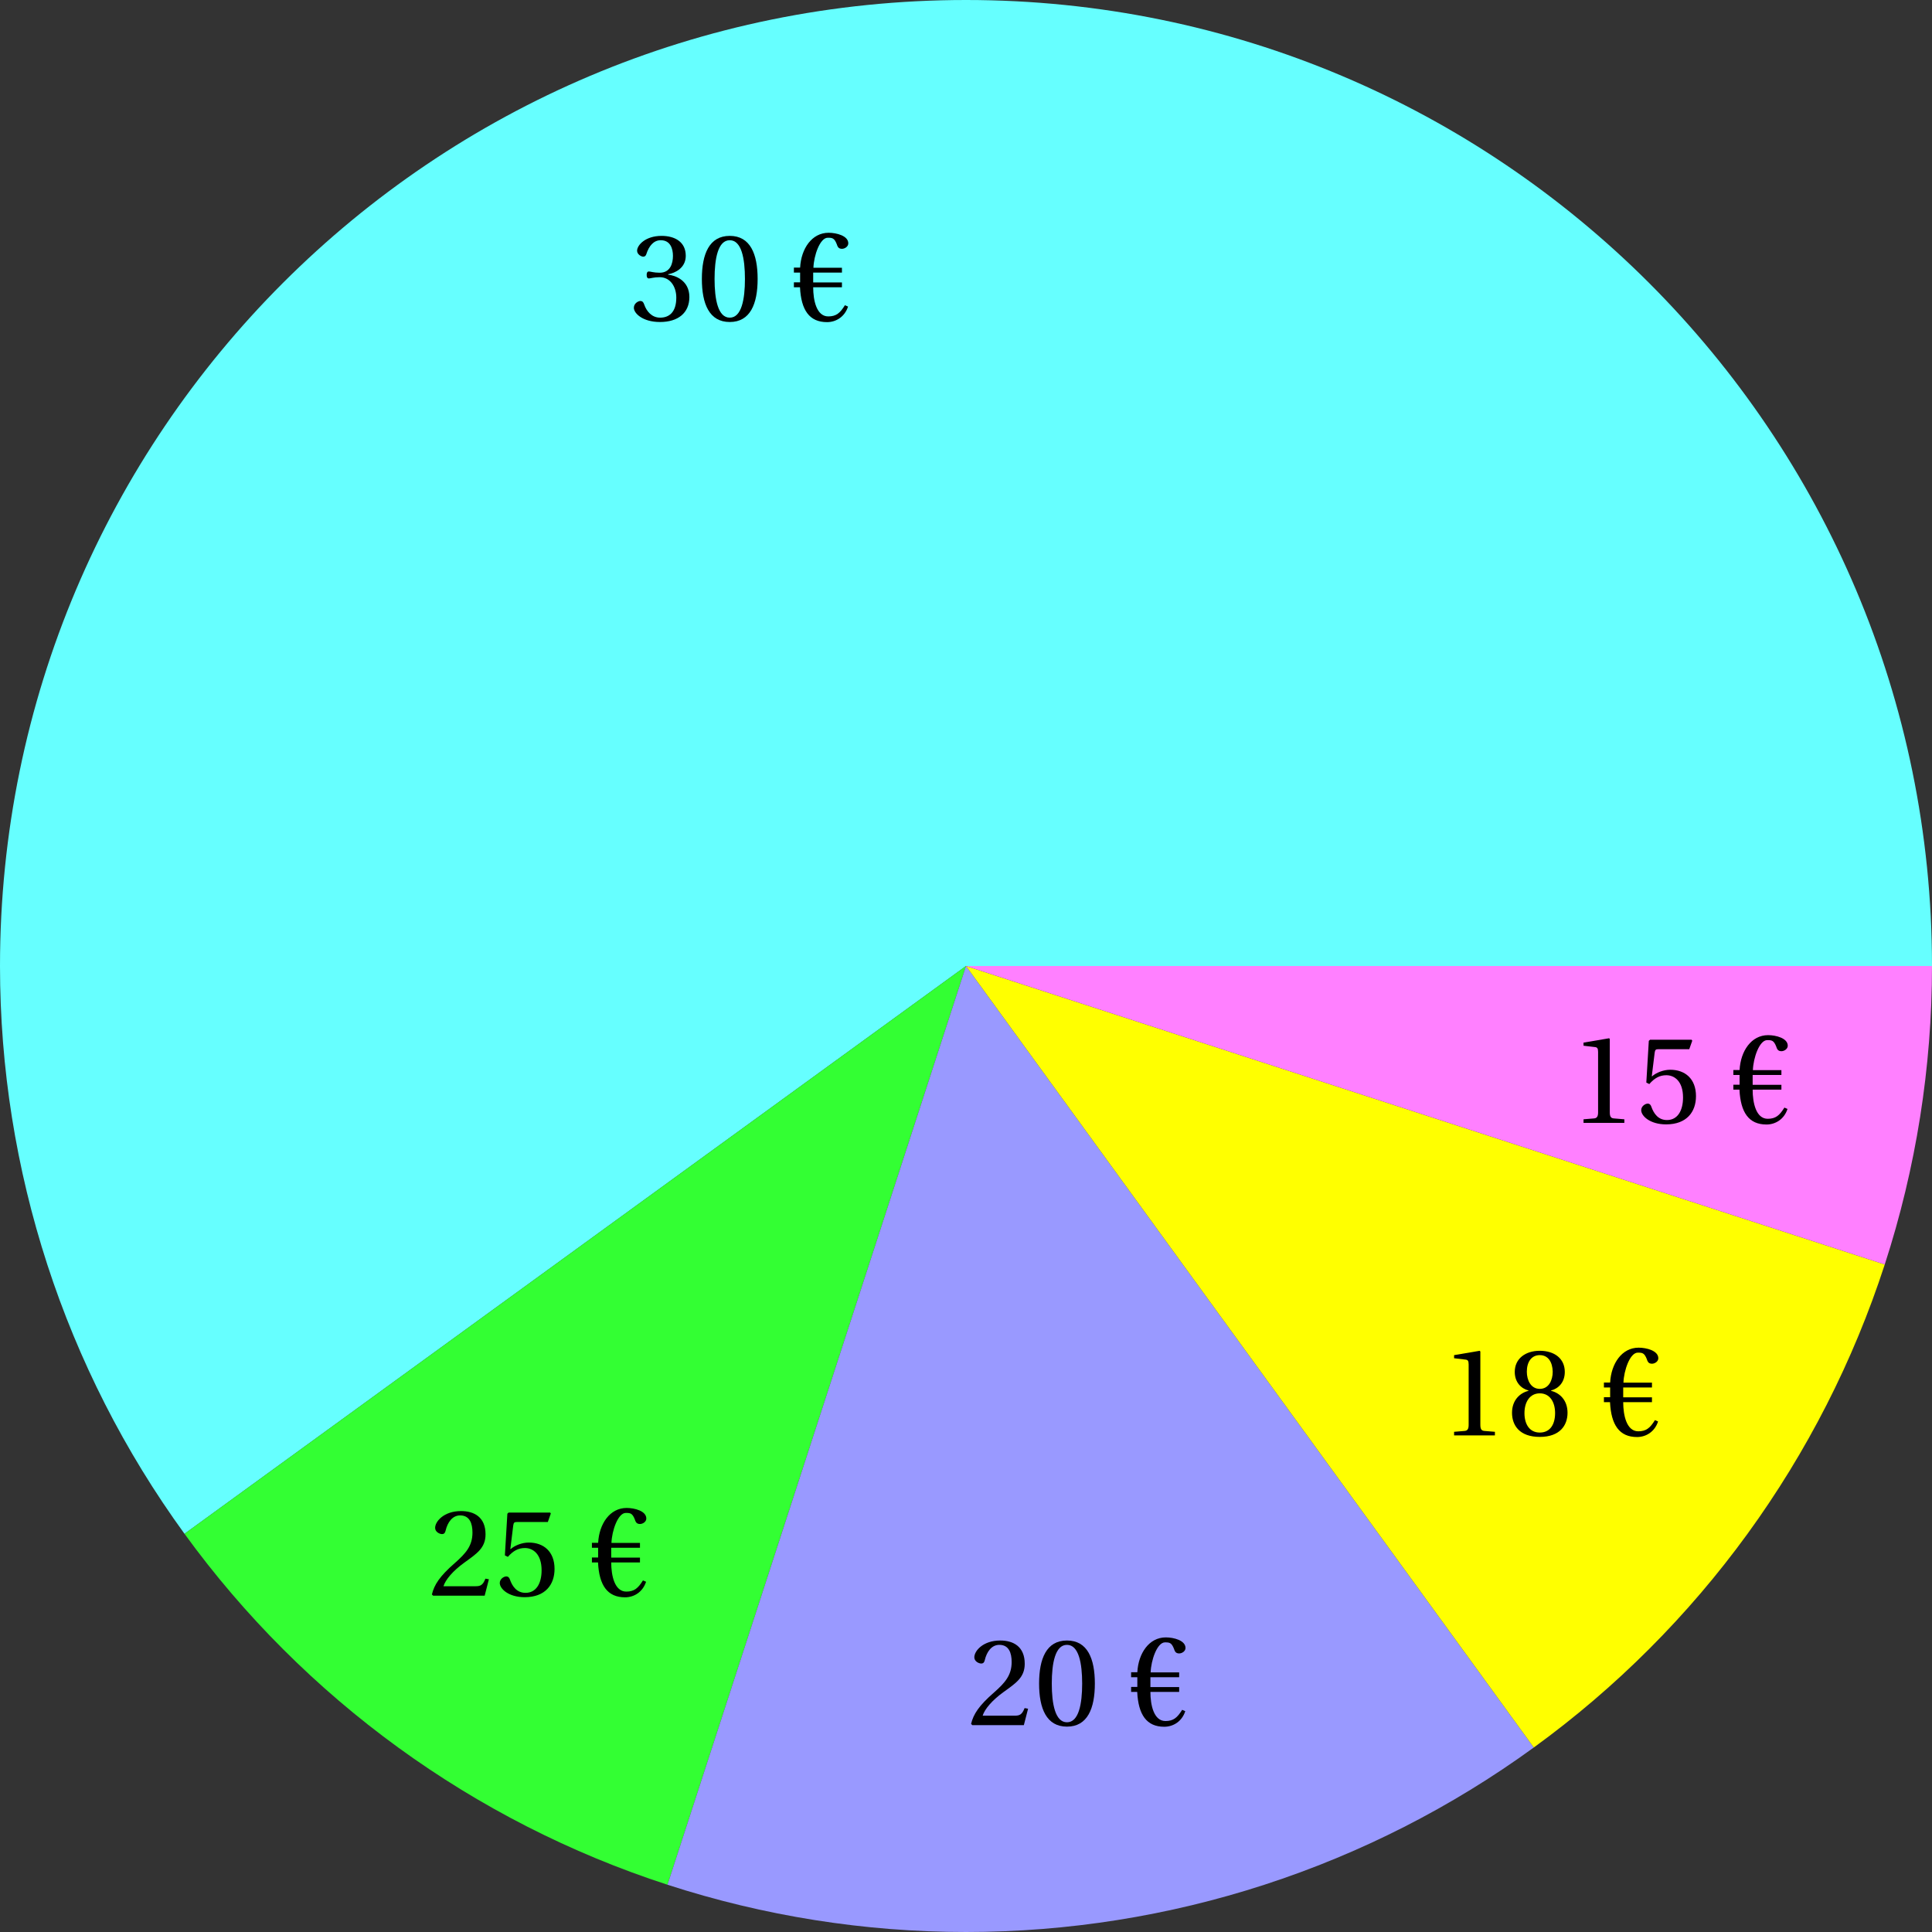
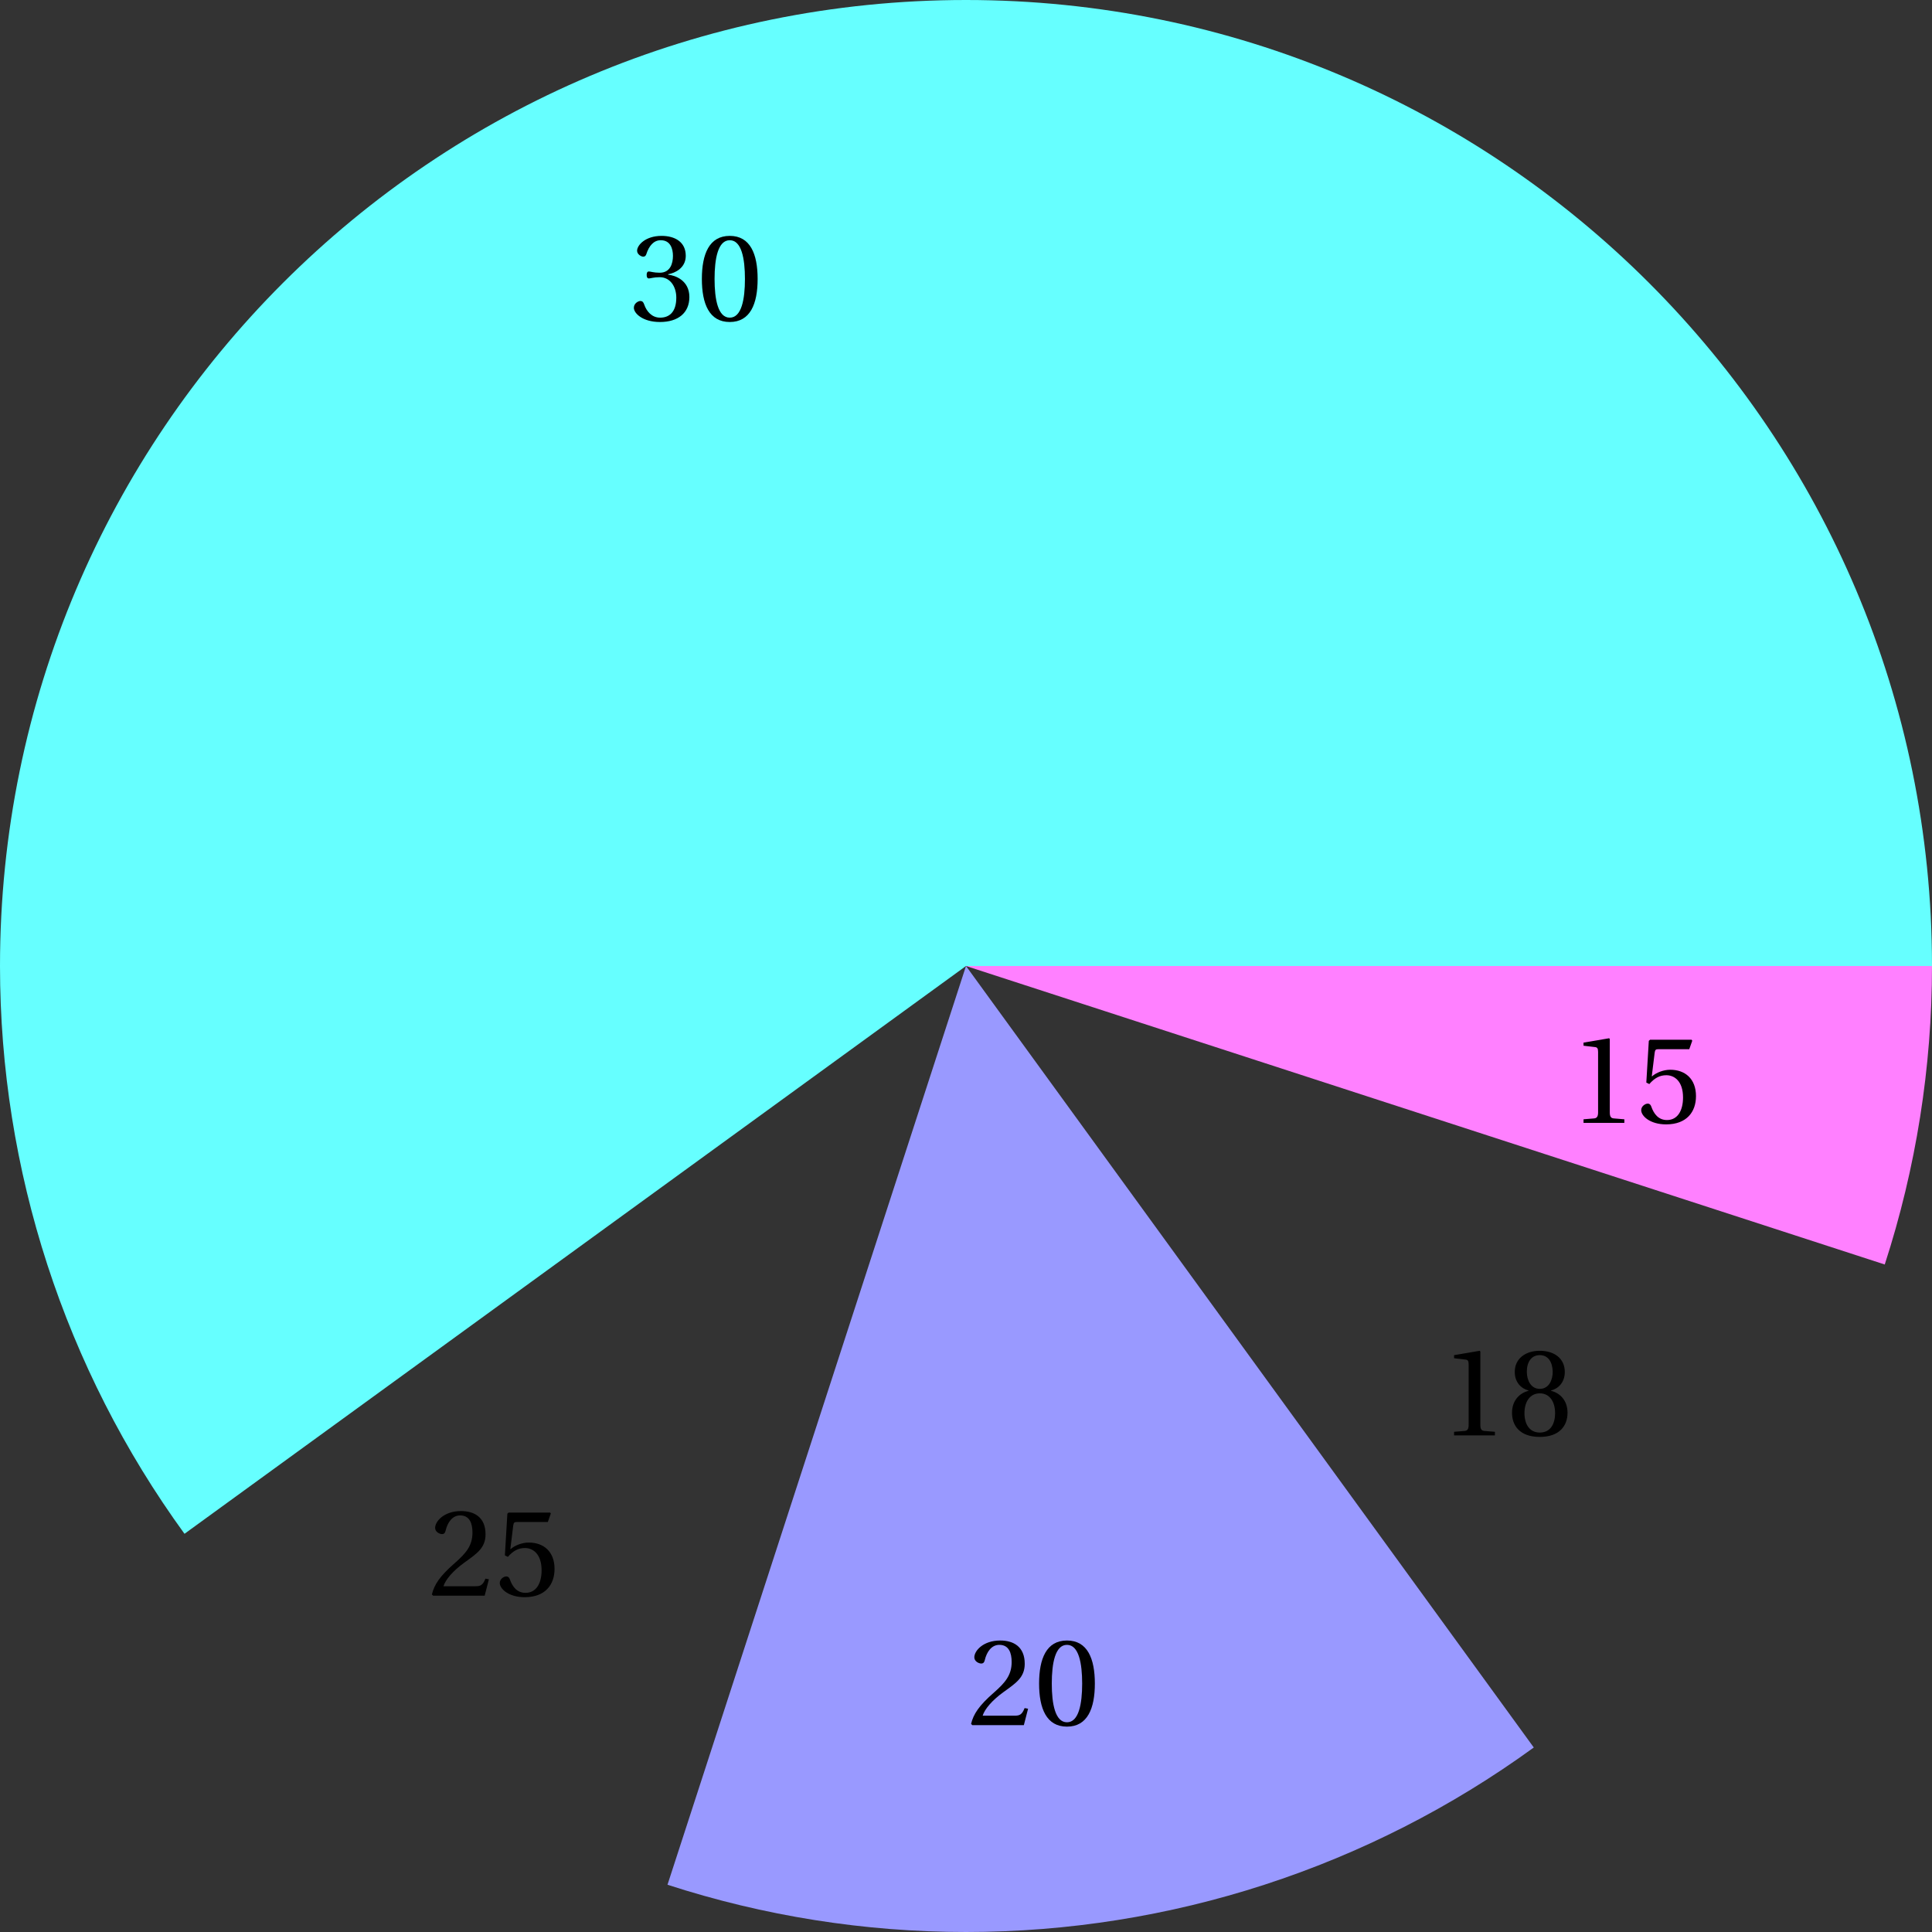
<svg xmlns="http://www.w3.org/2000/svg" xmlns:xlink="http://www.w3.org/1999/xlink" height="170.078pt" version="1.1" viewBox="30.598 21.555 170.078 170.078" width="170.078pt">
  <rect x="30.598" y="21.555" width="170.078" height="170.078" fill="#333333" stroke="none" />
  <defs>
    <use id="g5-48" xlink:href="#g1-48" />
    <use id="g5-49" xlink:href="#g1-49" />
    <use id="g5-50" xlink:href="#g1-50" />
    <use id="g5-51" xlink:href="#g1-51" />
    <use id="g5-53" xlink:href="#g1-53" />
    <use id="g5-56" xlink:href="#g1-56" />
-     <path d="M3.156 0.142C3.945 0.142 4.712 -0.318 5.008 -1.227L4.734 -1.348C4.306 -0.657 3.967 -0.362 3.265 -0.362C2.235 -0.362 1.94 -1.775 1.94 -2.926H4.471V-3.353H1.94V-4.219H4.471V-4.646H1.961C1.994 -5.709 2.531 -7.287 3.222 -7.287C3.627 -7.287 3.802 -7.265 4.021 -6.706C4.043 -6.64 4.065 -6.553 4.12 -6.476C4.197 -6.355 4.328 -6.312 4.471 -6.312C4.723 -6.312 5.03 -6.509 5.03 -6.794C5.03 -7.462 3.989 -7.725 3.298 -7.725C1.819 -7.725 0.877 -6.323 0.789 -4.657H0.241V-4.219H0.789V-3.364H0.241V-2.926H0.778C0.877 -0.92 1.6 0.142 3.156 0.142Z" id="g3-34" />
    <path d="M2.904 -7.068C3.945 -7.068 4.241 -5.446 4.241 -3.66S3.945 -0.252 2.904 -0.252S1.567 -1.874 1.567 -3.66S1.863 -7.068 2.904 -7.068ZM2.904 -7.451C1.096 -7.451 0.449 -5.851 0.449 -3.66S1.096 0.131 2.904 0.131S5.358 -1.468 5.358 -3.66S4.712 -7.451 2.904 -7.451Z" id="g1-48" />
    <path d="M4.788 0V-0.318L3.868 -0.394C3.638 -0.416 3.506 -0.504 3.506 -0.931V-7.385L3.452 -7.451L1.194 -7.068V-6.794L2.213 -6.673C2.4 -6.651 2.476 -6.564 2.476 -6.246V-0.931C2.476 -0.723 2.444 -0.592 2.378 -0.515C2.323 -0.438 2.235 -0.405 2.115 -0.394L1.194 -0.318V0H4.788Z" id="g1-49" />
    <path d="M5.314 -1.446L5.008 -1.501C4.778 -0.909 4.558 -0.833 4.12 -0.833H1.315C1.49 -1.403 2.137 -2.181 3.156 -2.915C4.208 -3.682 5.019 -4.175 5.019 -5.402C5.019 -6.925 4.011 -7.451 2.86 -7.451C1.359 -7.451 0.581 -6.542 0.581 -5.972C0.581 -5.599 0.997 -5.424 1.183 -5.424C1.381 -5.424 1.457 -5.534 1.501 -5.72C1.677 -6.465 2.104 -7.068 2.783 -7.068C3.627 -7.068 3.868 -6.355 3.868 -5.556C3.868 -4.383 3.276 -3.726 2.323 -2.882C0.975 -1.709 0.504 -0.964 0.296 -0.11L0.405 0H4.942L5.314 -1.446Z" id="g1-50" />
    <path d="M1.424 -4.011C1.424 -3.824 1.479 -3.704 1.622 -3.704C1.753 -3.704 2.049 -3.813 2.575 -3.813C3.506 -3.813 4.032 -2.97 4.032 -2.016C4.032 -0.712 3.386 -0.252 2.608 -0.252C1.885 -0.252 1.414 -0.8 1.205 -1.414C1.14 -1.622 1.03 -1.72 0.877 -1.72C0.679 -1.72 0.296 -1.512 0.296 -1.118C0.296 -0.647 1.052 0.131 2.597 0.131C4.186 0.131 5.183 -0.668 5.183 -2.071C5.183 -3.539 3.923 -3.978 3.32 -4.032V-4.076C3.912 -4.175 4.865 -4.613 4.865 -5.698C4.865 -6.914 3.912 -7.451 2.739 -7.451C1.293 -7.451 0.581 -6.618 0.581 -6.147C0.581 -5.808 0.964 -5.621 1.118 -5.621C1.26 -5.621 1.348 -5.698 1.392 -5.84C1.633 -6.586 2.049 -7.068 2.663 -7.068C3.528 -7.068 3.737 -6.301 3.737 -5.687C3.737 -5.03 3.506 -4.208 2.575 -4.208C2.049 -4.208 1.753 -4.317 1.622 -4.317C1.479 -4.317 1.424 -4.208 1.424 -4.011Z" id="g1-51" />
    <path d="M4.668 -6.487L4.931 -7.232L4.876 -7.32H1.216L1.107 -7.221L0.888 -3.55L1.151 -3.419C1.611 -3.945 2.06 -4.197 2.652 -4.197C3.353 -4.197 4.12 -3.682 4.12 -2.235C4.12 -1.107 3.66 -0.252 2.707 -0.252C1.94 -0.252 1.545 -0.811 1.326 -1.435C1.271 -1.6 1.172 -1.698 1.019 -1.698C0.8 -1.698 0.438 -1.479 0.438 -1.118C0.438 -0.614 1.205 0.131 2.63 0.131C4.438 0.131 5.26 -0.964 5.26 -2.356C5.26 -3.89 4.295 -4.679 2.991 -4.679C2.389 -4.679 1.742 -4.416 1.392 -4.098L1.37 -4.12L1.622 -6.169C1.655 -6.443 1.731 -6.487 1.94 -6.487H4.668Z" id="g1-53" />
    <path d="M2.904 -3.704C3.78 -3.704 4.252 -2.959 4.252 -1.961C4.252 -0.997 3.835 -0.252 2.904 -0.252C1.994 -0.252 1.556 -0.997 1.556 -1.961C1.556 -2.959 2.038 -3.704 2.904 -3.704ZM2.904 0.131C4.679 0.131 5.347 -0.888 5.347 -1.994C5.347 -3.112 4.646 -3.748 3.901 -3.923V-3.956C4.569 -4.131 5.106 -4.69 5.106 -5.588C5.106 -6.783 4.175 -7.451 2.904 -7.451C1.655 -7.451 0.701 -6.772 0.701 -5.588C0.701 -4.69 1.249 -4.131 1.907 -3.956V-3.923C1.172 -3.748 0.46 -3.112 0.46 -1.994C0.46 -0.888 1.118 0.131 2.904 0.131ZM2.904 -4.098C2.115 -4.098 1.764 -4.865 1.764 -5.61C1.764 -6.454 2.159 -7.068 2.904 -7.068S4.021 -6.454 4.043 -5.61C4.043 -4.865 3.704 -4.098 2.904 -4.098Z" id="g1-56" />
  </defs>
  <g id="page1">
    <path d="M115.637 106.594H200.676C200.676 59.629 162.602 21.555 115.637 21.555C68.672 21.555 30.598 59.629 30.598 106.594C30.598 124.551 36.285 142.055 46.84 156.578Z" fill="#66ffff" />
-     <path d="M115.637 106.594L46.84 156.578C57.395 171.105 72.281 181.926 89.359 187.473Z" fill="#33ff33" />
    <path d="M115.637 106.594L89.359 187.473C97.844 190.227 106.715 191.633 115.637 191.633C133.594 191.633 151.098 185.945 165.621 175.391Z" fill="#9999ff" />
-     <path d="M115.637 106.594L165.621 175.391C180.148 164.84 190.969 149.949 196.516 132.871Z" fill="#ffff00" />
    <path d="M115.637 106.594L196.516 132.871C199.27 124.387 200.676 115.516 200.676 106.594Z" fill="#ff80ff" />
    <g transform="matrix(1 0 0 1 -19.709 -60.658)">
      <use x="105.811" xlink:href="#g5-51" y="110.429" />
      <use x="111.645" xlink:href="#g5-48" y="110.429" />
      <use x="119.954" xlink:href="#g3-34" y="110.429" />
    </g>
    <g transform="matrix(1 0 0 1 -37.489 51.599)">
      <use x="105.811" xlink:href="#g5-50" y="110.429" />
      <use x="111.645" xlink:href="#g5-53" y="110.429" />
      <use x="119.954" xlink:href="#g3-34" y="110.429" />
    </g>
    <g transform="matrix(1 0 0 1 9.977 62.994)">
      <use x="105.811" xlink:href="#g5-50" y="110.429" />
      <use x="111.645" xlink:href="#g5-48" y="110.429" />
      <use x="119.954" xlink:href="#g3-34" y="110.429" />
    </g>
    <g transform="matrix(1 0 0 1 51.599 37.489)">
      <use x="105.811" xlink:href="#g5-49" y="110.429" />
      <use x="111.645" xlink:href="#g5-56" y="110.429" />
      <use x="119.954" xlink:href="#g3-34" y="110.429" />
    </g>
    <g transform="matrix(1 0 0 1 62.994 9.977)">
      <use x="105.811" xlink:href="#g5-49" y="110.429" />
      <use x="111.645" xlink:href="#g5-53" y="110.429" />
      <use x="119.954" xlink:href="#g3-34" y="110.429" />
    </g>
  </g>
</svg>